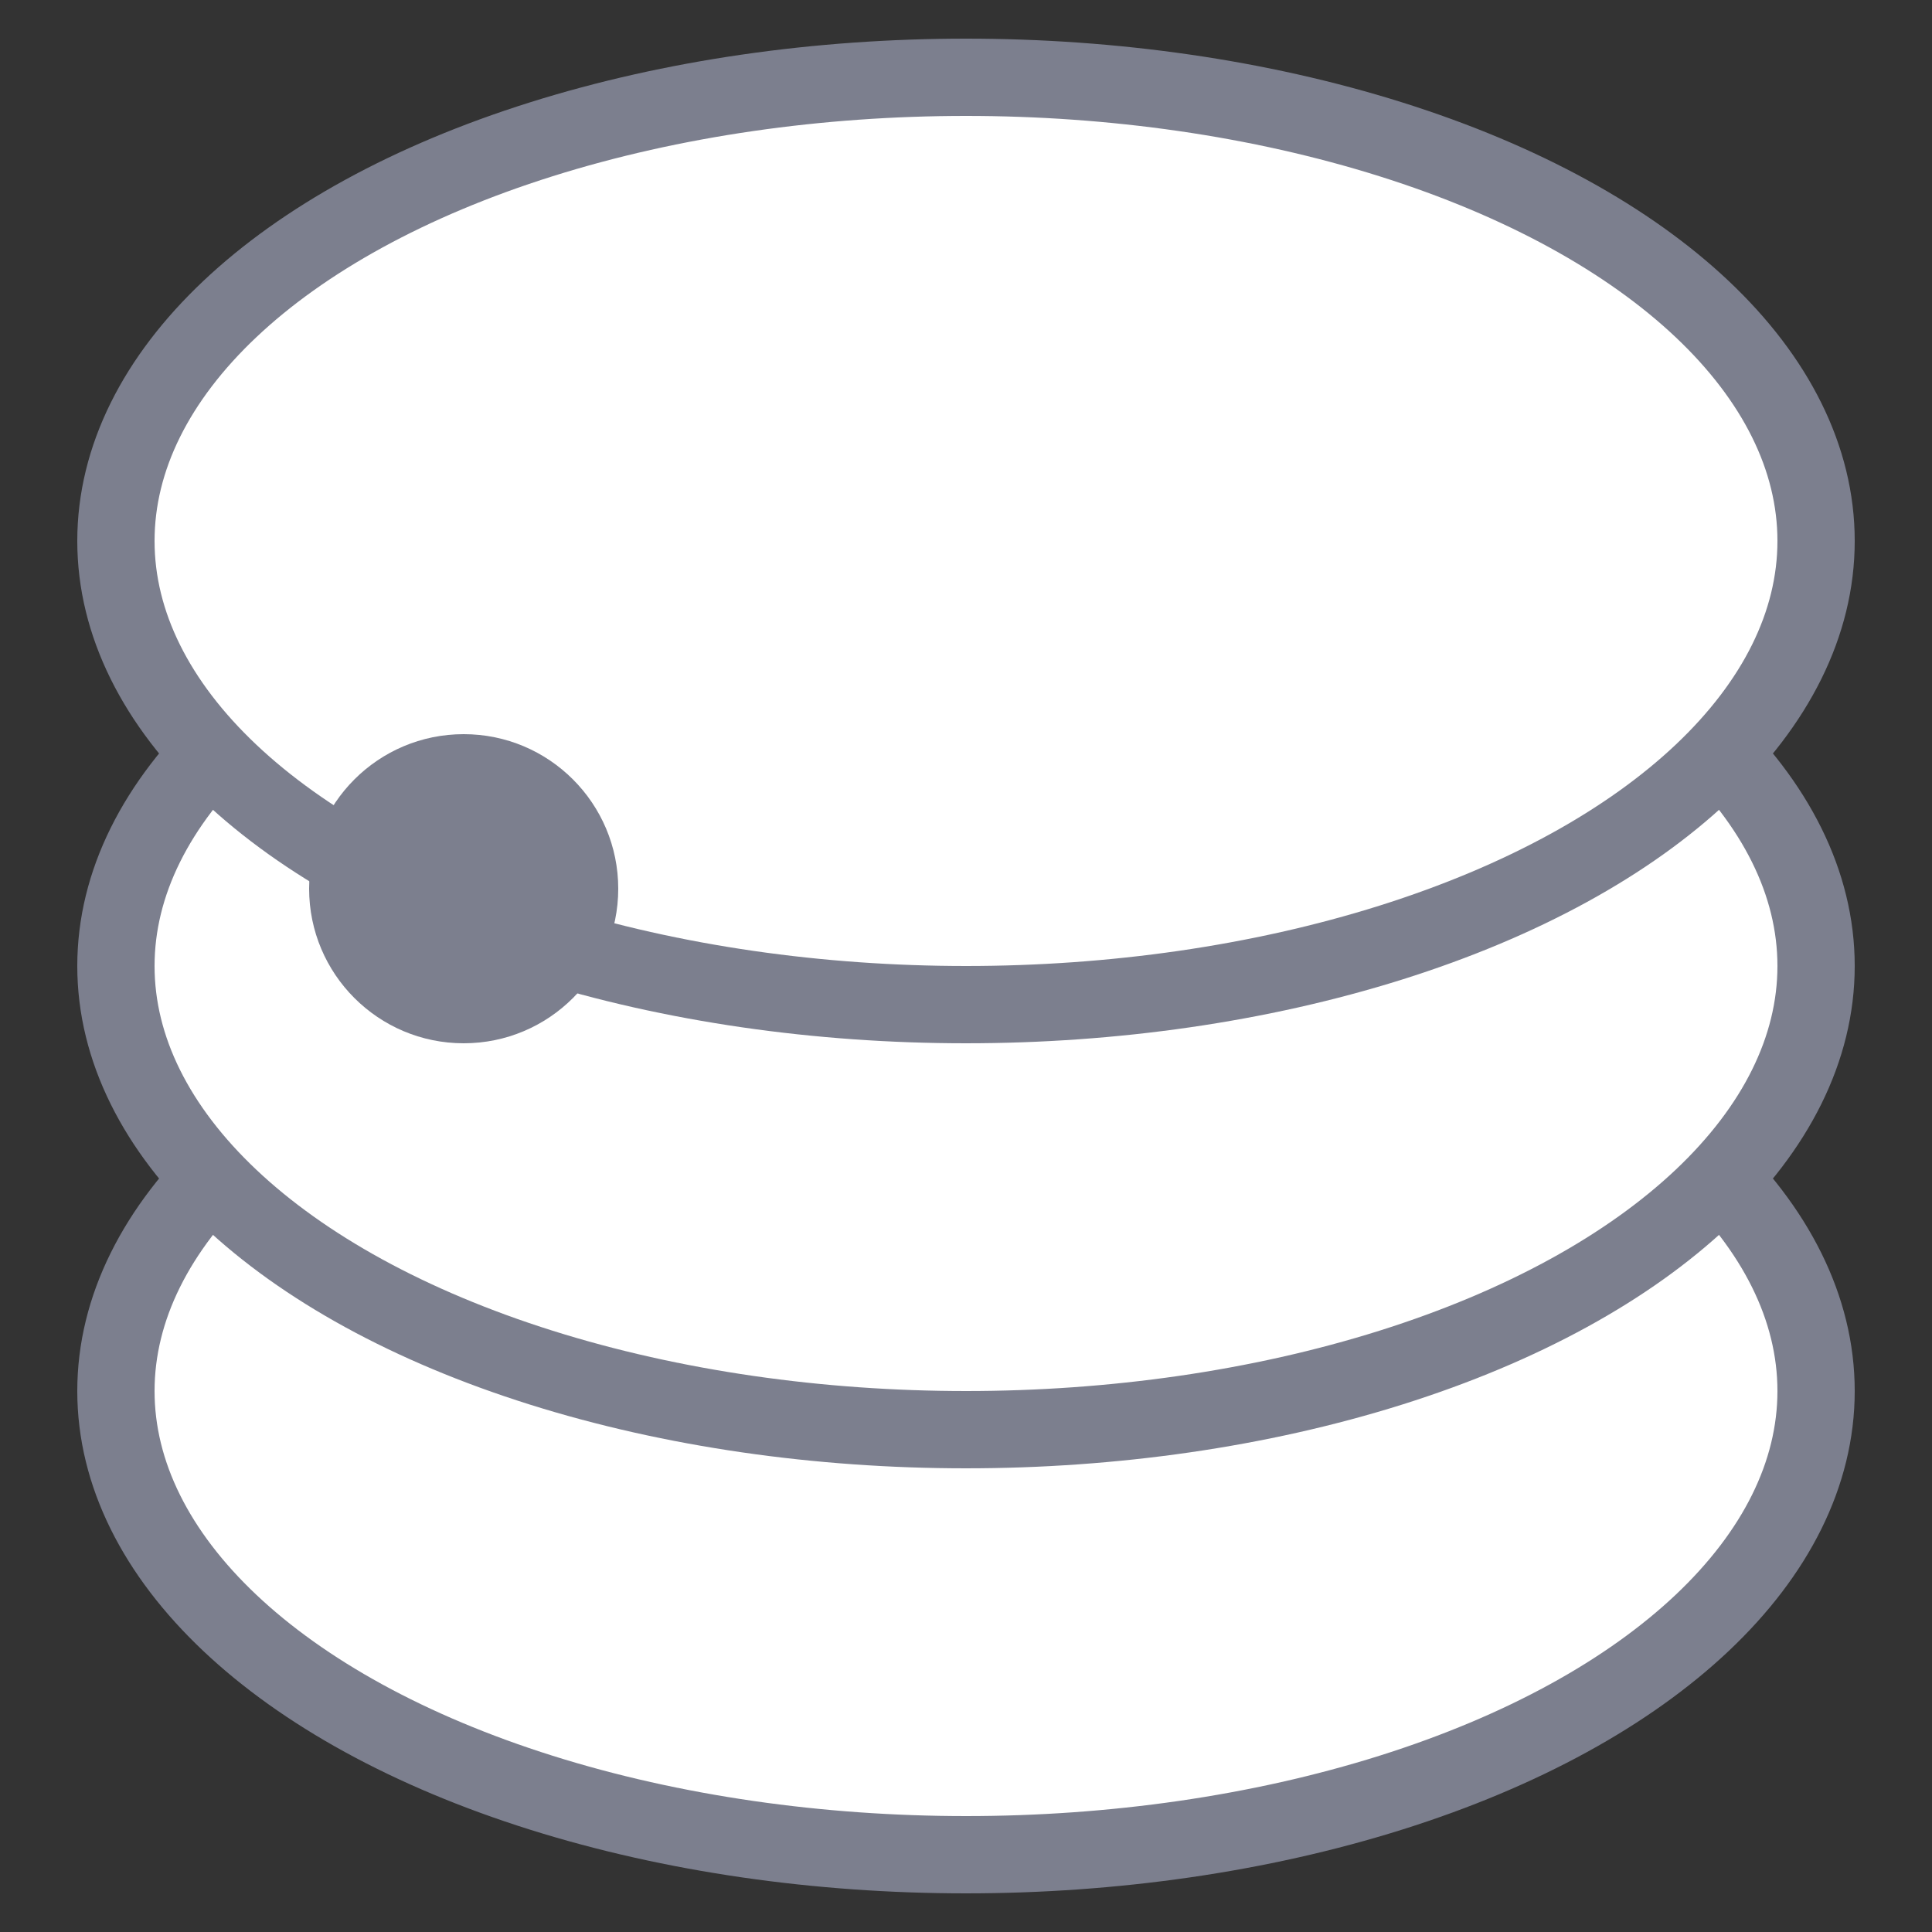
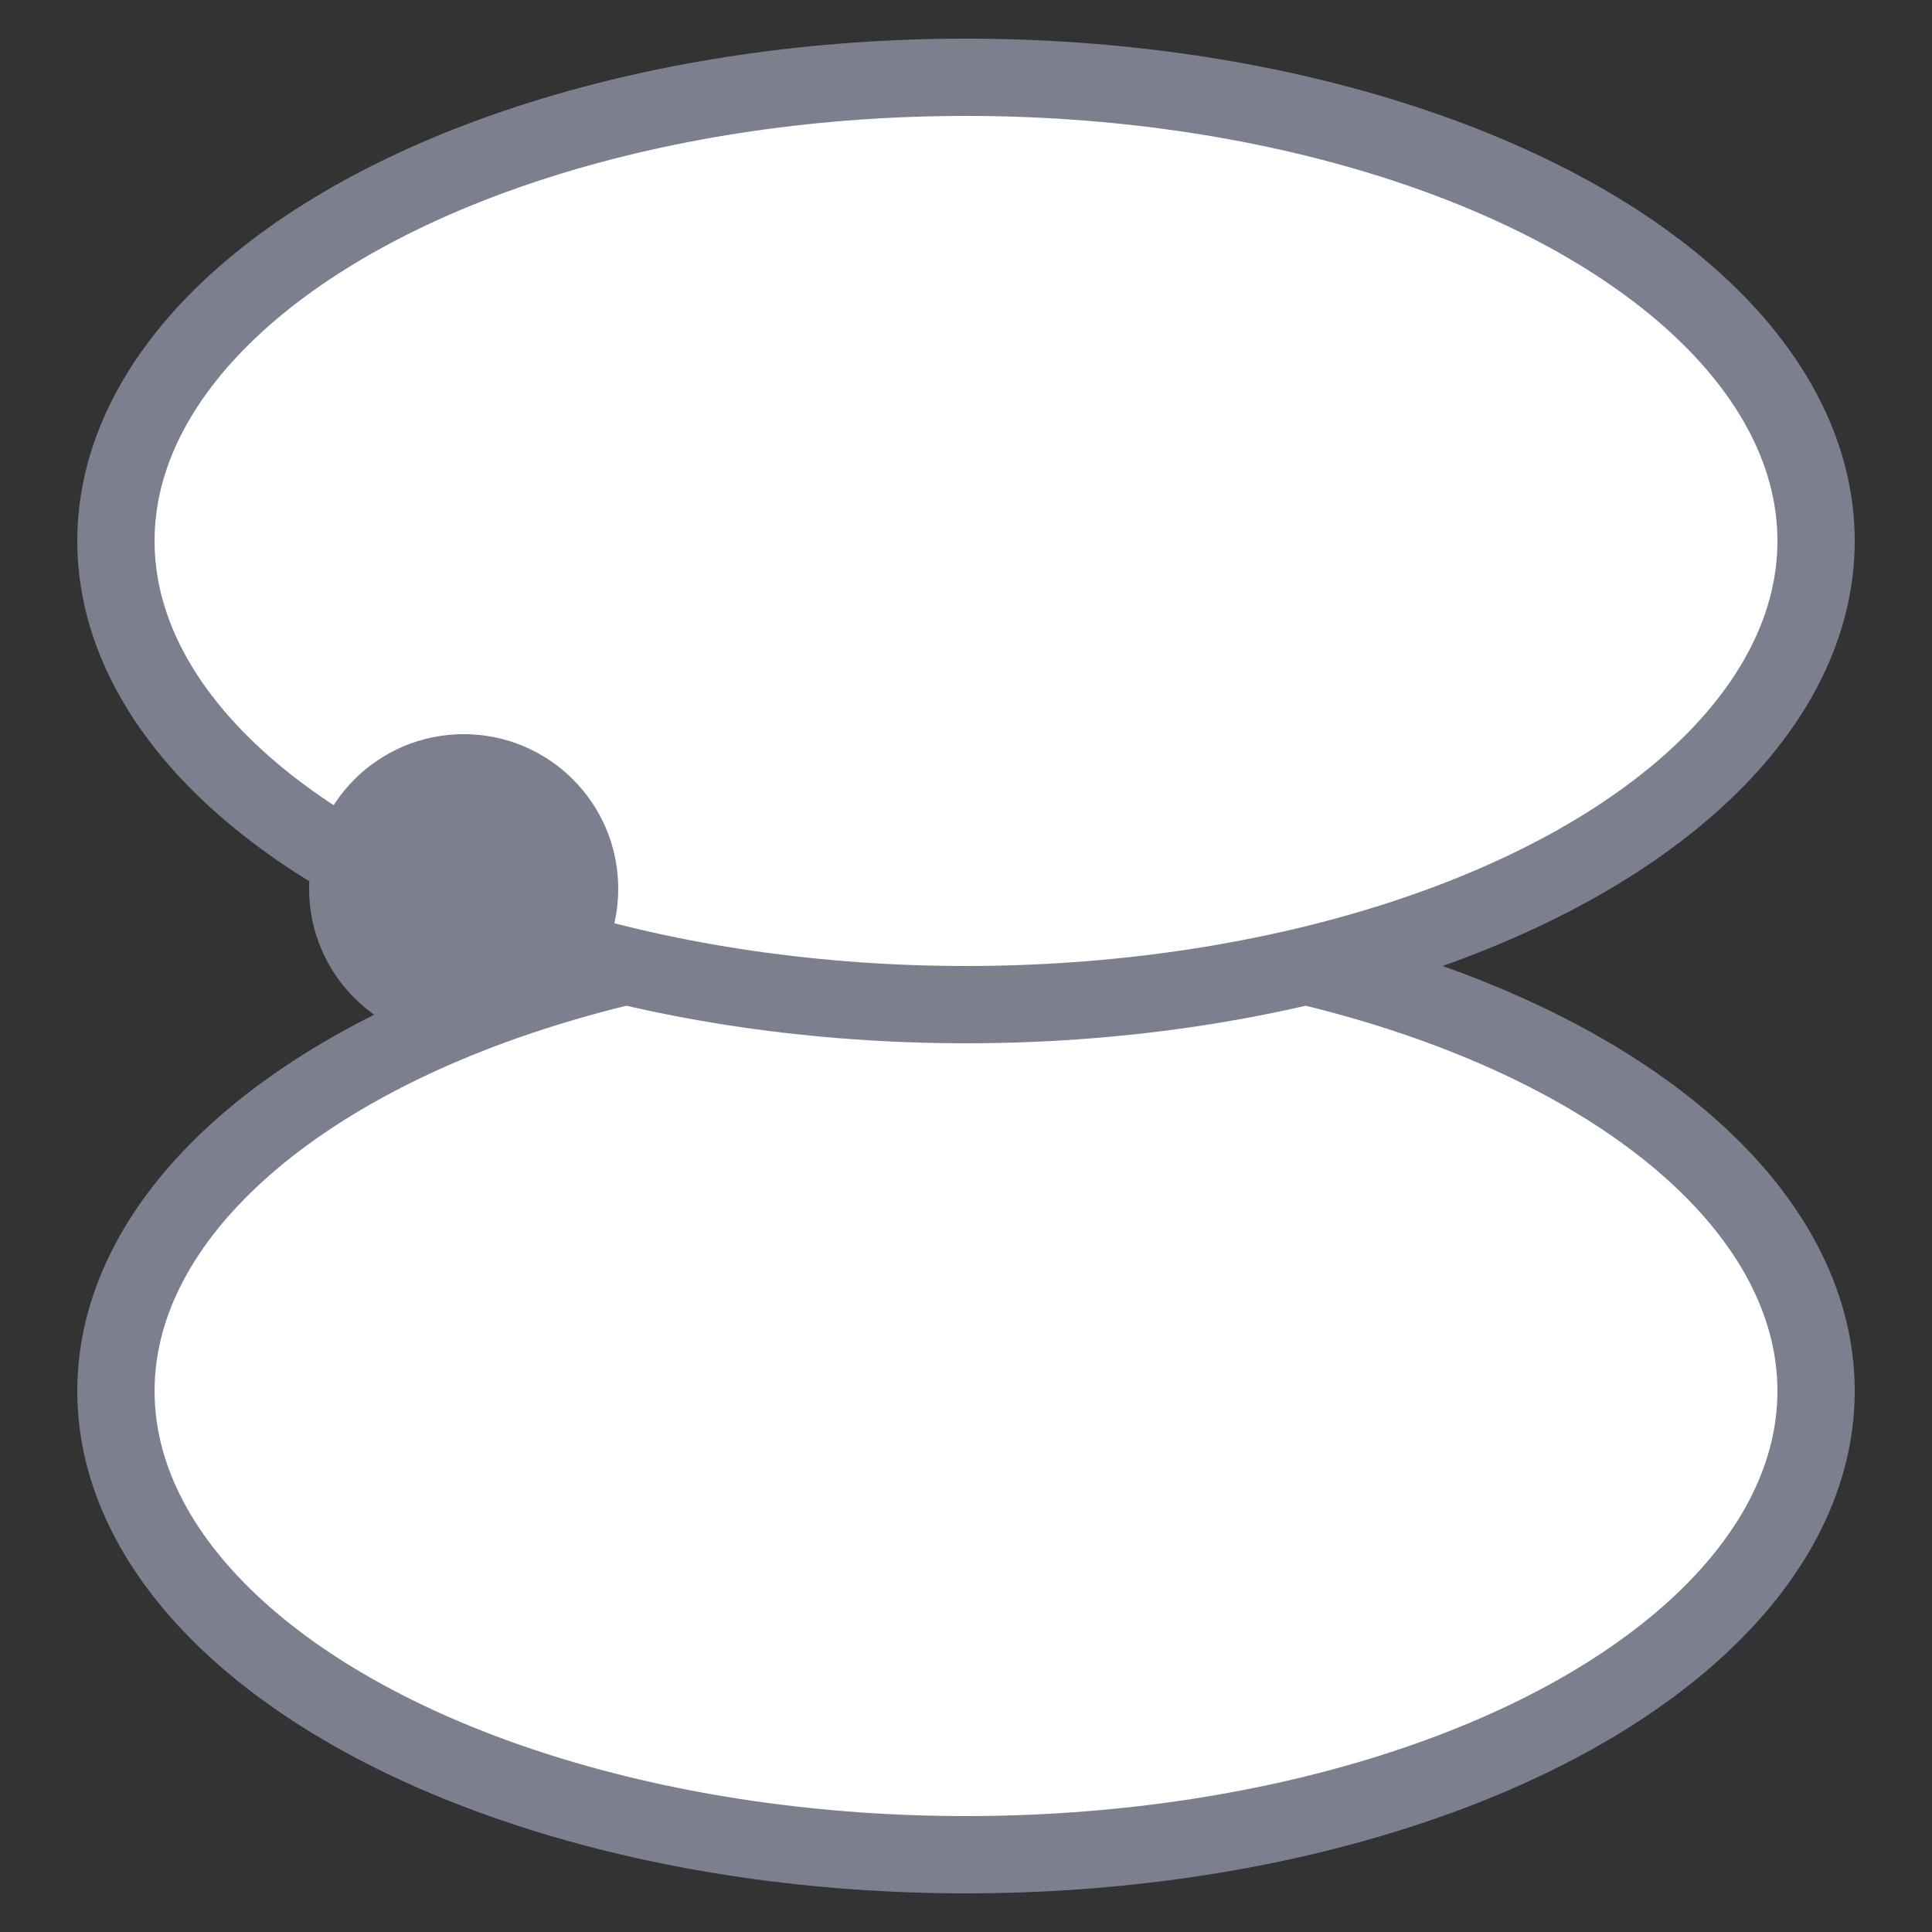
<svg xmlns="http://www.w3.org/2000/svg" width="50px" height="50px" viewBox="0 0 50 50" version="1.1">
  <rect x="0" y="0" width="50" height="50" fill="#333333" stroke="none" />
  <title>图标/50/技术/数据库</title>
  <desc>Created with Sketch.</desc>
  <g id="图标/50/技术/数据库" stroke="none" stroke-width="1" fill="none" fill-rule="evenodd">
    <ellipse id="椭圆形-copy-2" stroke="#7C7F8E" stroke-width="2" fill="#FFFFFF" cx="25" cy="36" rx="22" ry="12" />
-     <ellipse id="椭圆形-copy" stroke="#7C7F8E" stroke-width="2" fill="#FFFFFF" cx="25" cy="25" rx="22" ry="12" />
    <ellipse id="椭圆形" stroke="#7C7F8E" stroke-width="2" fill="#FFFFFF" cx="25" cy="14" rx="22" ry="12" />
    <circle id="椭圆形" fill="#7C7F8E" cx="12" cy="23" r="4" />
    <rect id="矩形" x="0" y="0" width="50" height="50" />
  </g>
</svg>